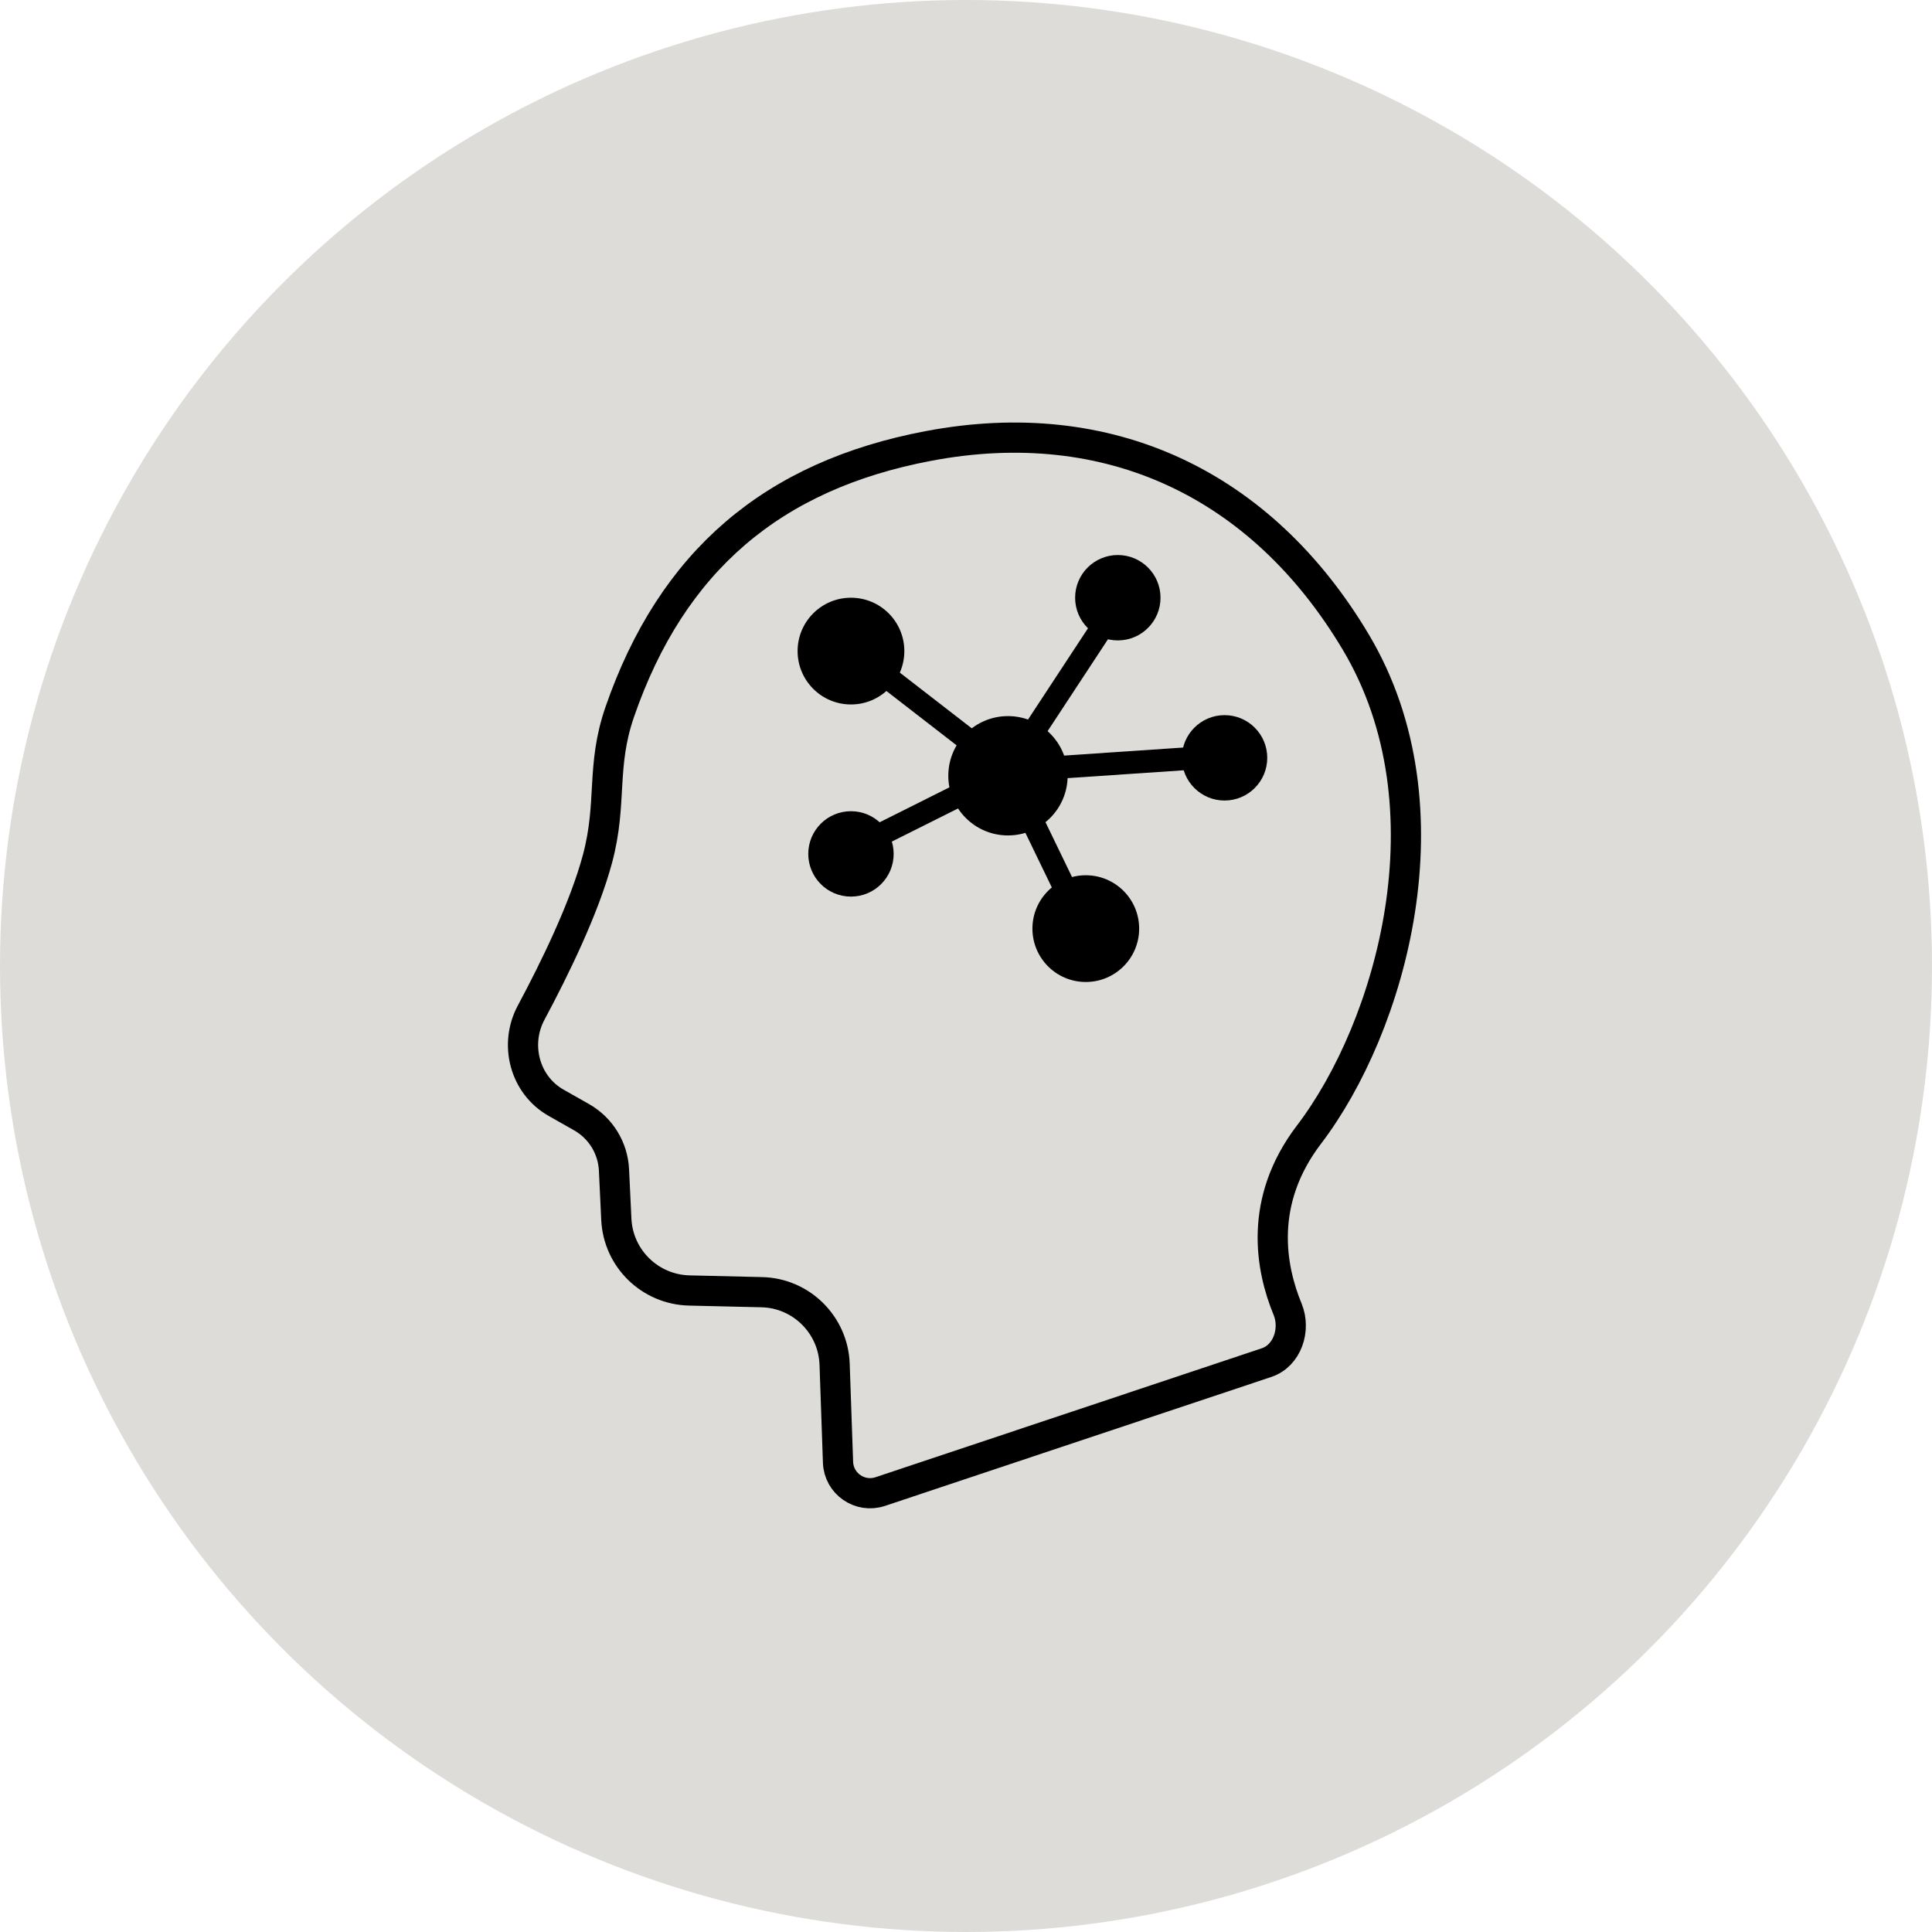
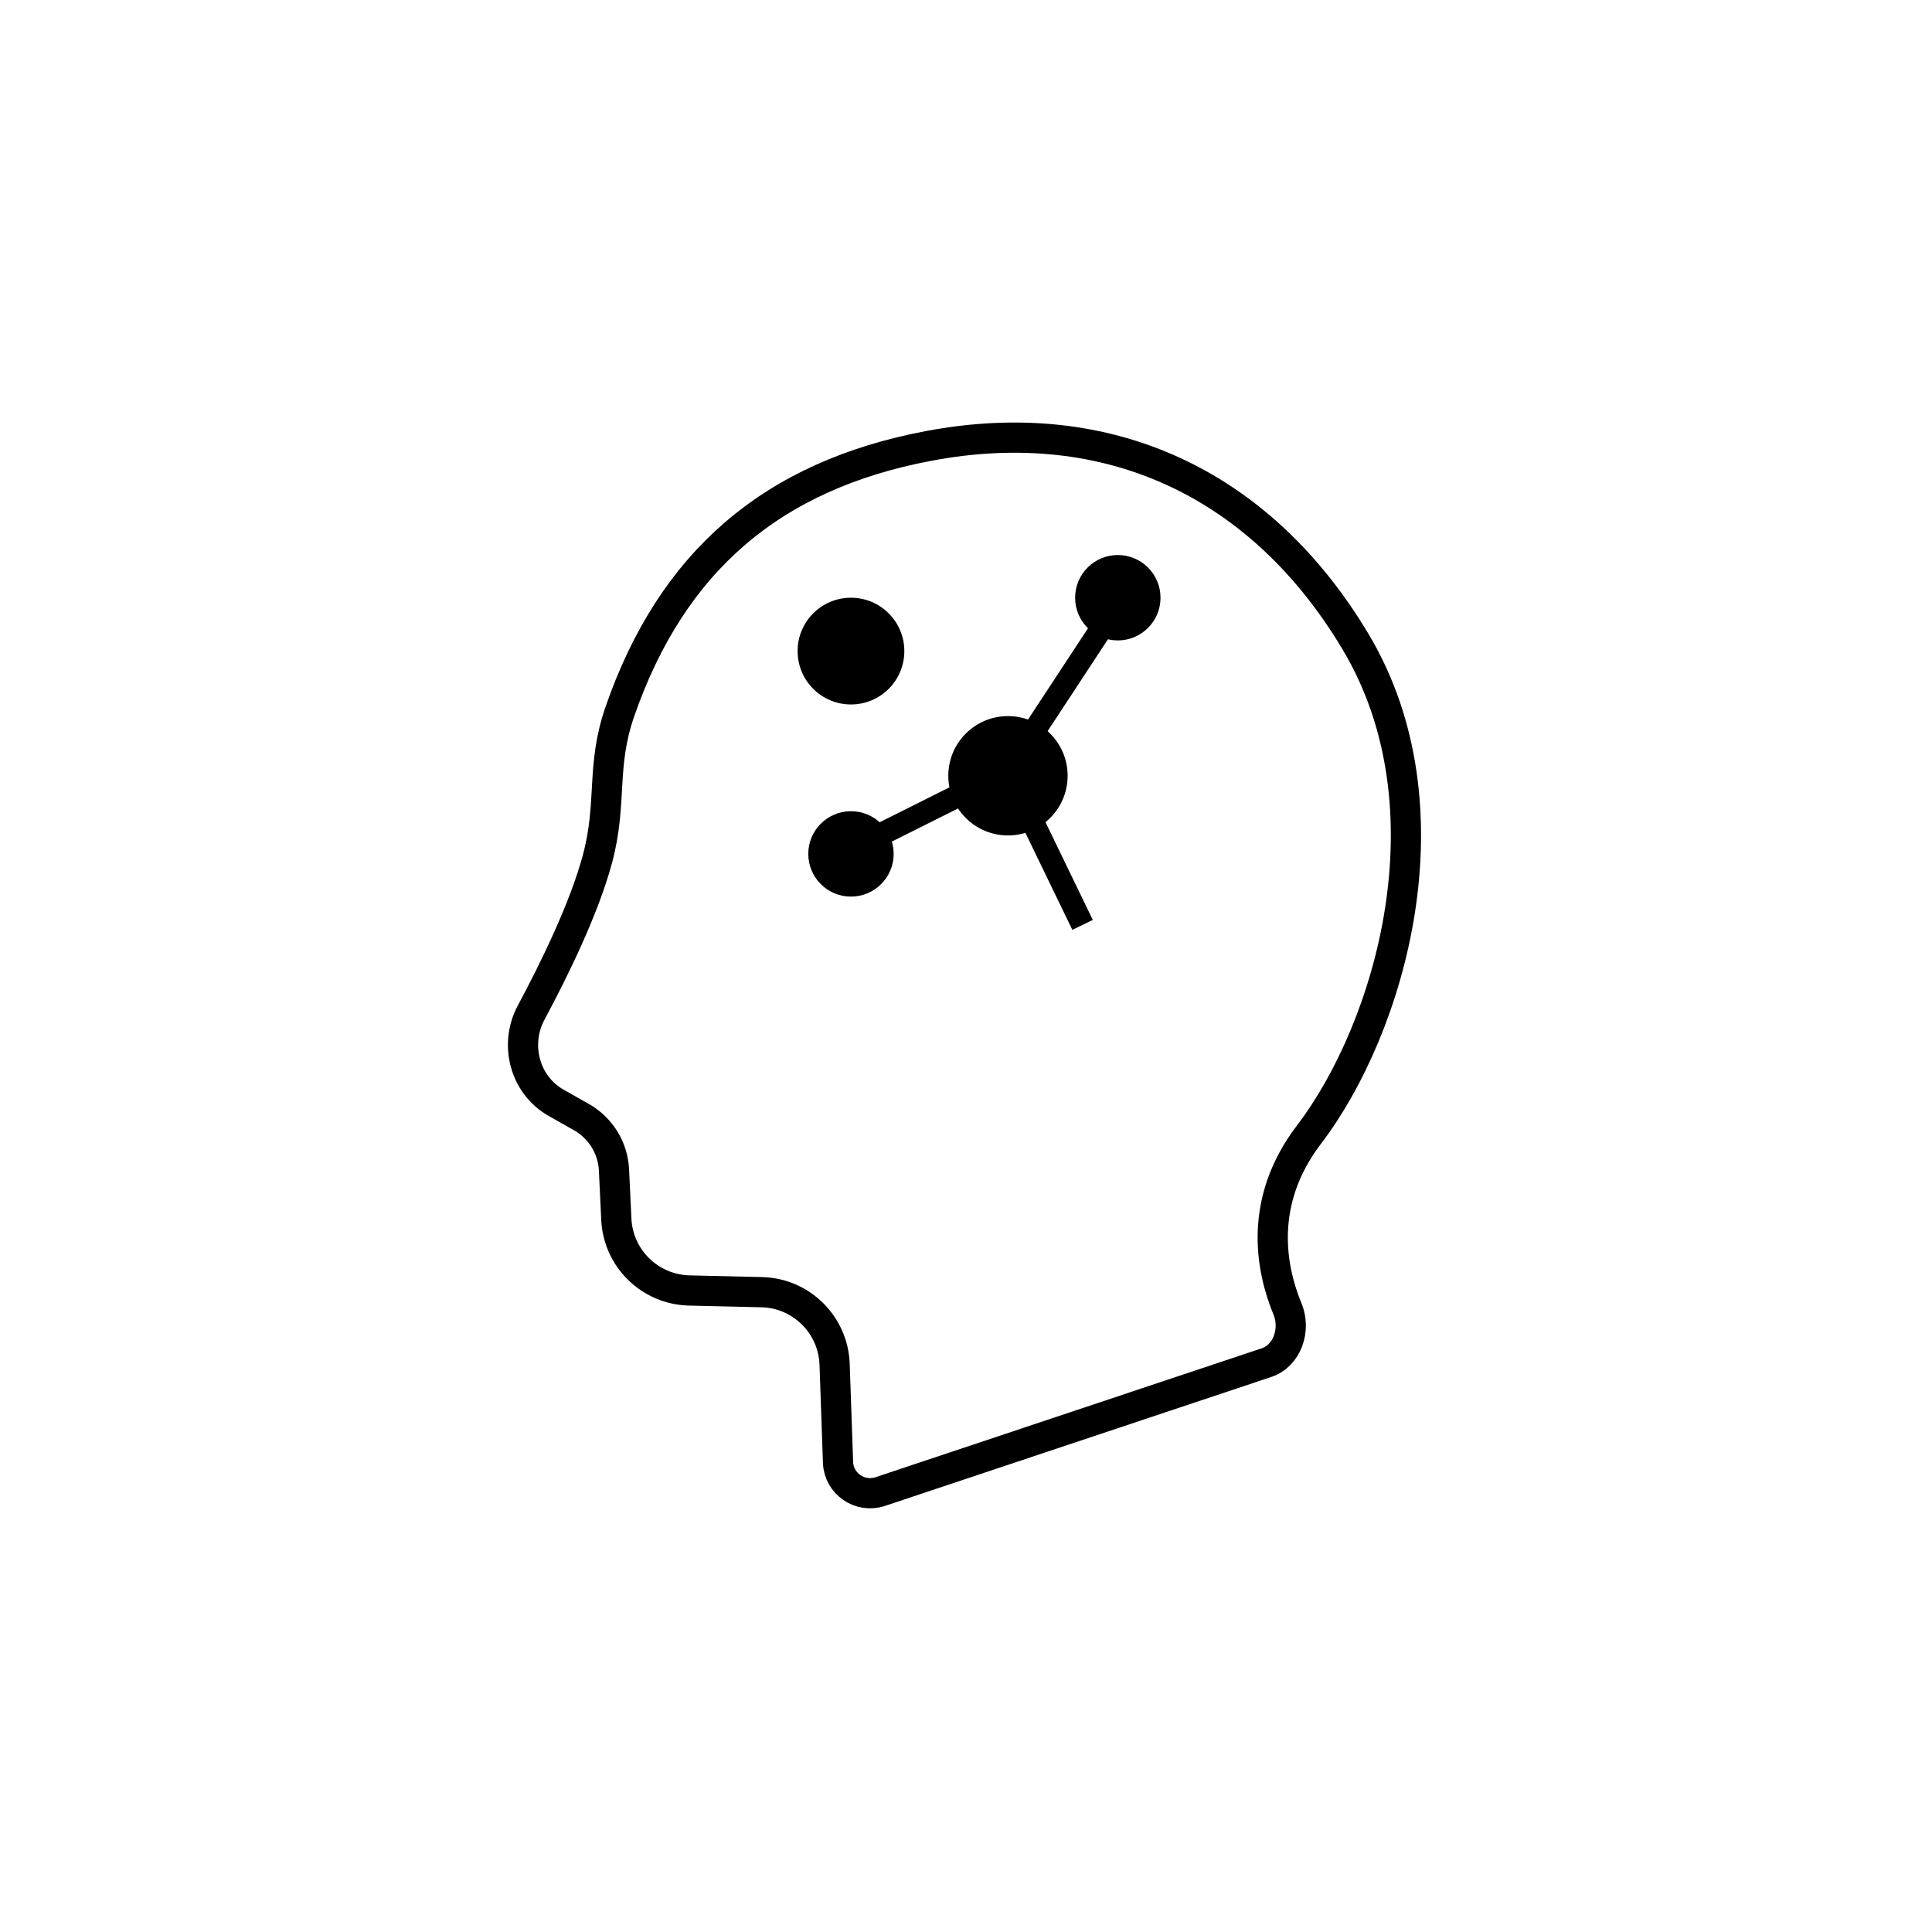
<svg xmlns="http://www.w3.org/2000/svg" width="181" height="181" viewBox="0 0 181 181" fill="none">
-   <circle cx="90.5" cy="90.5" r="90.5" fill="#DDDCD8" />
  <path d="M49.771 94.849C51.961 90.759 54.741 85.079 55.981 80.439C57.381 75.199 56.291 71.819 58.061 66.699C62.951 52.559 72.381 44.539 86.991 41.779C103.881 38.579 118.201 45.339 127.031 60.179C136.261 75.699 130.271 96.279 122.631 106.299C117.851 112.569 119.051 118.839 120.631 122.659C121.411 124.559 120.611 127.009 118.651 127.659L82.461 139.739C80.561 140.369 78.581 138.999 78.511 136.999L78.191 127.809C78.061 124.109 75.061 121.139 71.361 121.059L64.571 120.899C60.901 120.809 57.921 117.909 57.741 114.239L57.521 109.599C57.421 107.549 56.281 105.689 54.491 104.669L52.091 103.309C49.151 101.639 48.161 97.849 49.761 94.869L49.771 94.849Z" stroke="black" stroke-width="2.83" />
  <path d="M94.431 72.209L80.461 79.199" stroke="black" stroke-width="2.13" />
-   <path d="M94.432 72.207L79.992 61.027" stroke="black" stroke-width="2.13" />
  <path d="M94.432 72.208L105.142 55.908" stroke="black" stroke-width="2.13" />
-   <path d="M94.432 72.209L115.162 70.809" stroke="black" stroke-width="2.13" />
  <path d="M94.432 72.209L101.422 86.649" stroke="black" stroke-width="2.13" />
  <path d="M94.432 78.268C97.519 78.268 100.022 75.765 100.022 72.678C100.022 69.591 97.519 67.088 94.432 67.088C91.344 67.088 88.842 69.591 88.842 72.678C88.842 75.765 91.344 78.268 94.432 78.268Z" fill="black" />
  <path d="M79.723 83.998C81.932 83.998 83.723 82.207 83.723 79.998C83.723 77.789 81.932 75.998 79.723 75.998C77.513 75.998 75.723 77.789 75.723 79.998C75.723 82.207 77.513 83.998 79.723 83.998Z" fill="black" />
  <path d="M104.723 59.998C106.932 59.998 108.723 58.207 108.723 55.998C108.723 53.789 106.932 51.998 104.723 51.998C102.514 51.998 100.723 53.789 100.723 55.998C100.723 58.207 102.514 59.998 104.723 59.998Z" fill="black" />
  <path d="M79.723 65.998C82.484 65.998 84.723 63.76 84.723 60.998C84.723 58.237 82.484 55.998 79.723 55.998C76.961 55.998 74.723 58.237 74.723 60.998C74.723 63.76 76.961 65.998 79.723 65.998Z" fill="black" />
-   <path d="M114.723 74.998C116.932 74.998 118.723 73.207 118.723 70.998C118.723 68.789 116.932 66.998 114.723 66.998C112.514 66.998 110.723 68.789 110.723 70.998C110.723 73.207 112.514 74.998 114.723 74.998Z" fill="black" />
-   <path d="M101.723 91.998C104.484 91.998 106.723 89.76 106.723 86.998C106.723 84.237 104.484 81.998 101.723 81.998C98.961 81.998 96.723 84.237 96.723 86.998C96.723 89.76 98.961 91.998 101.723 91.998Z" fill="black" />
</svg>